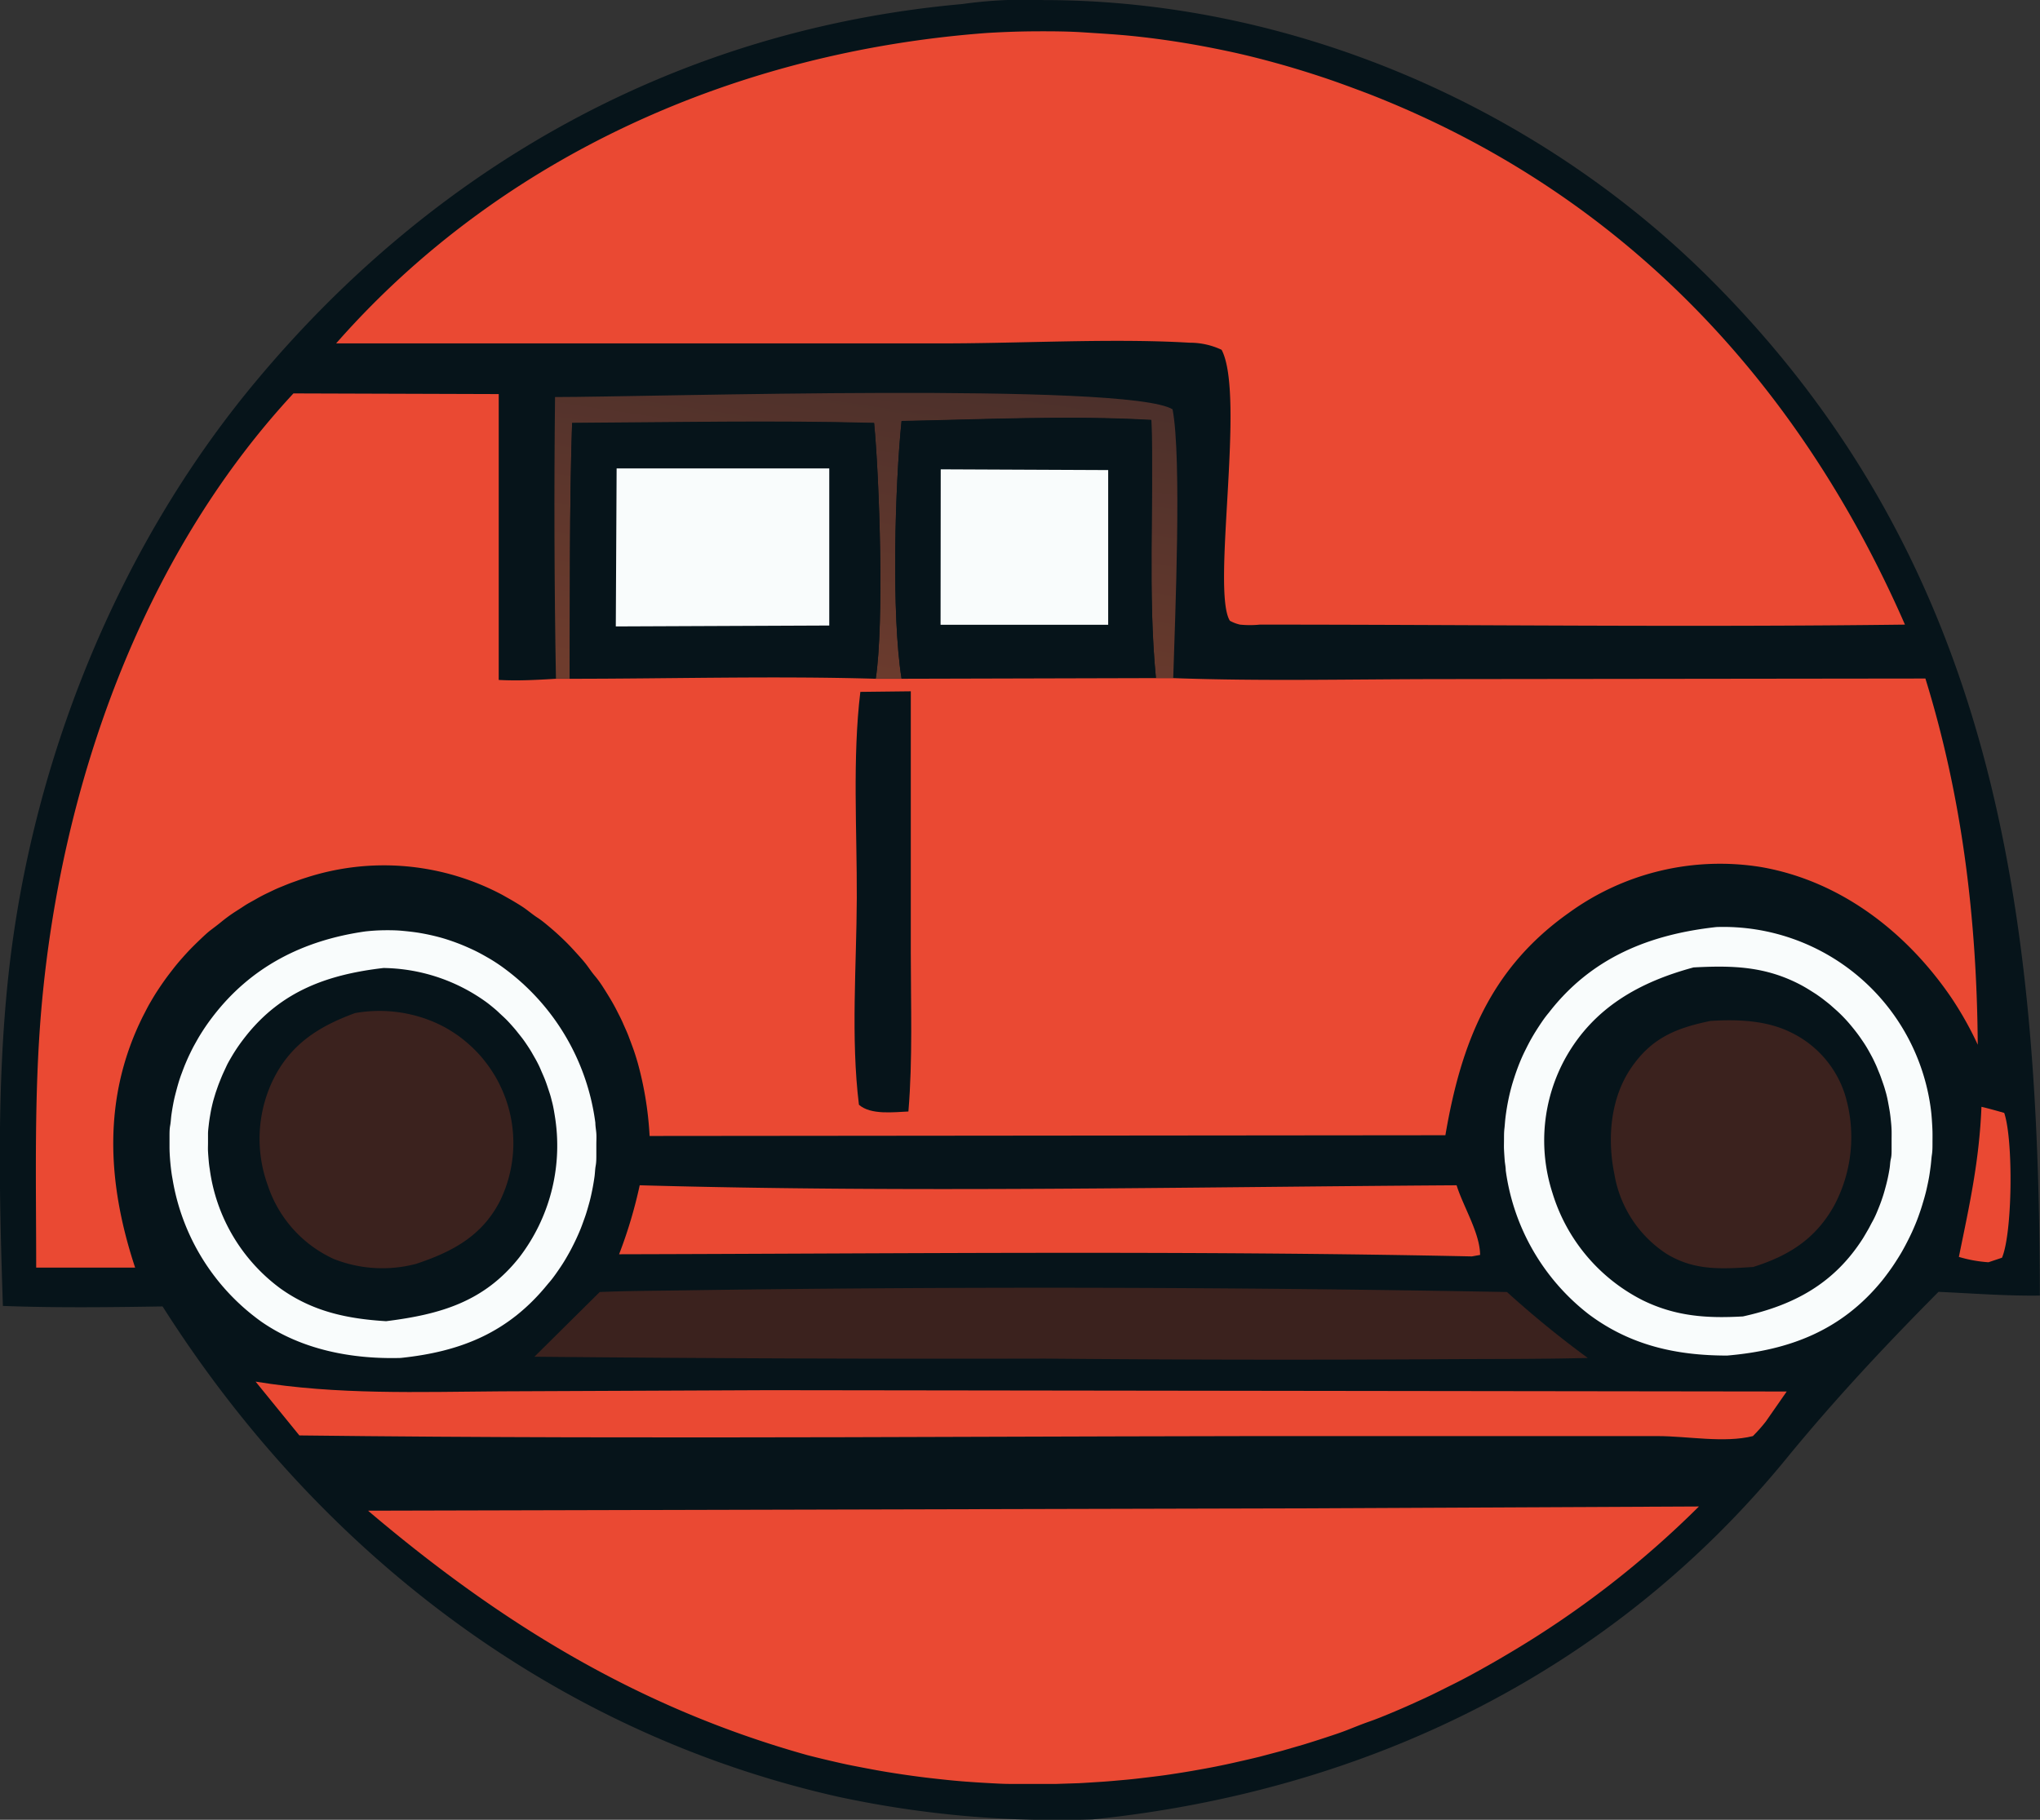
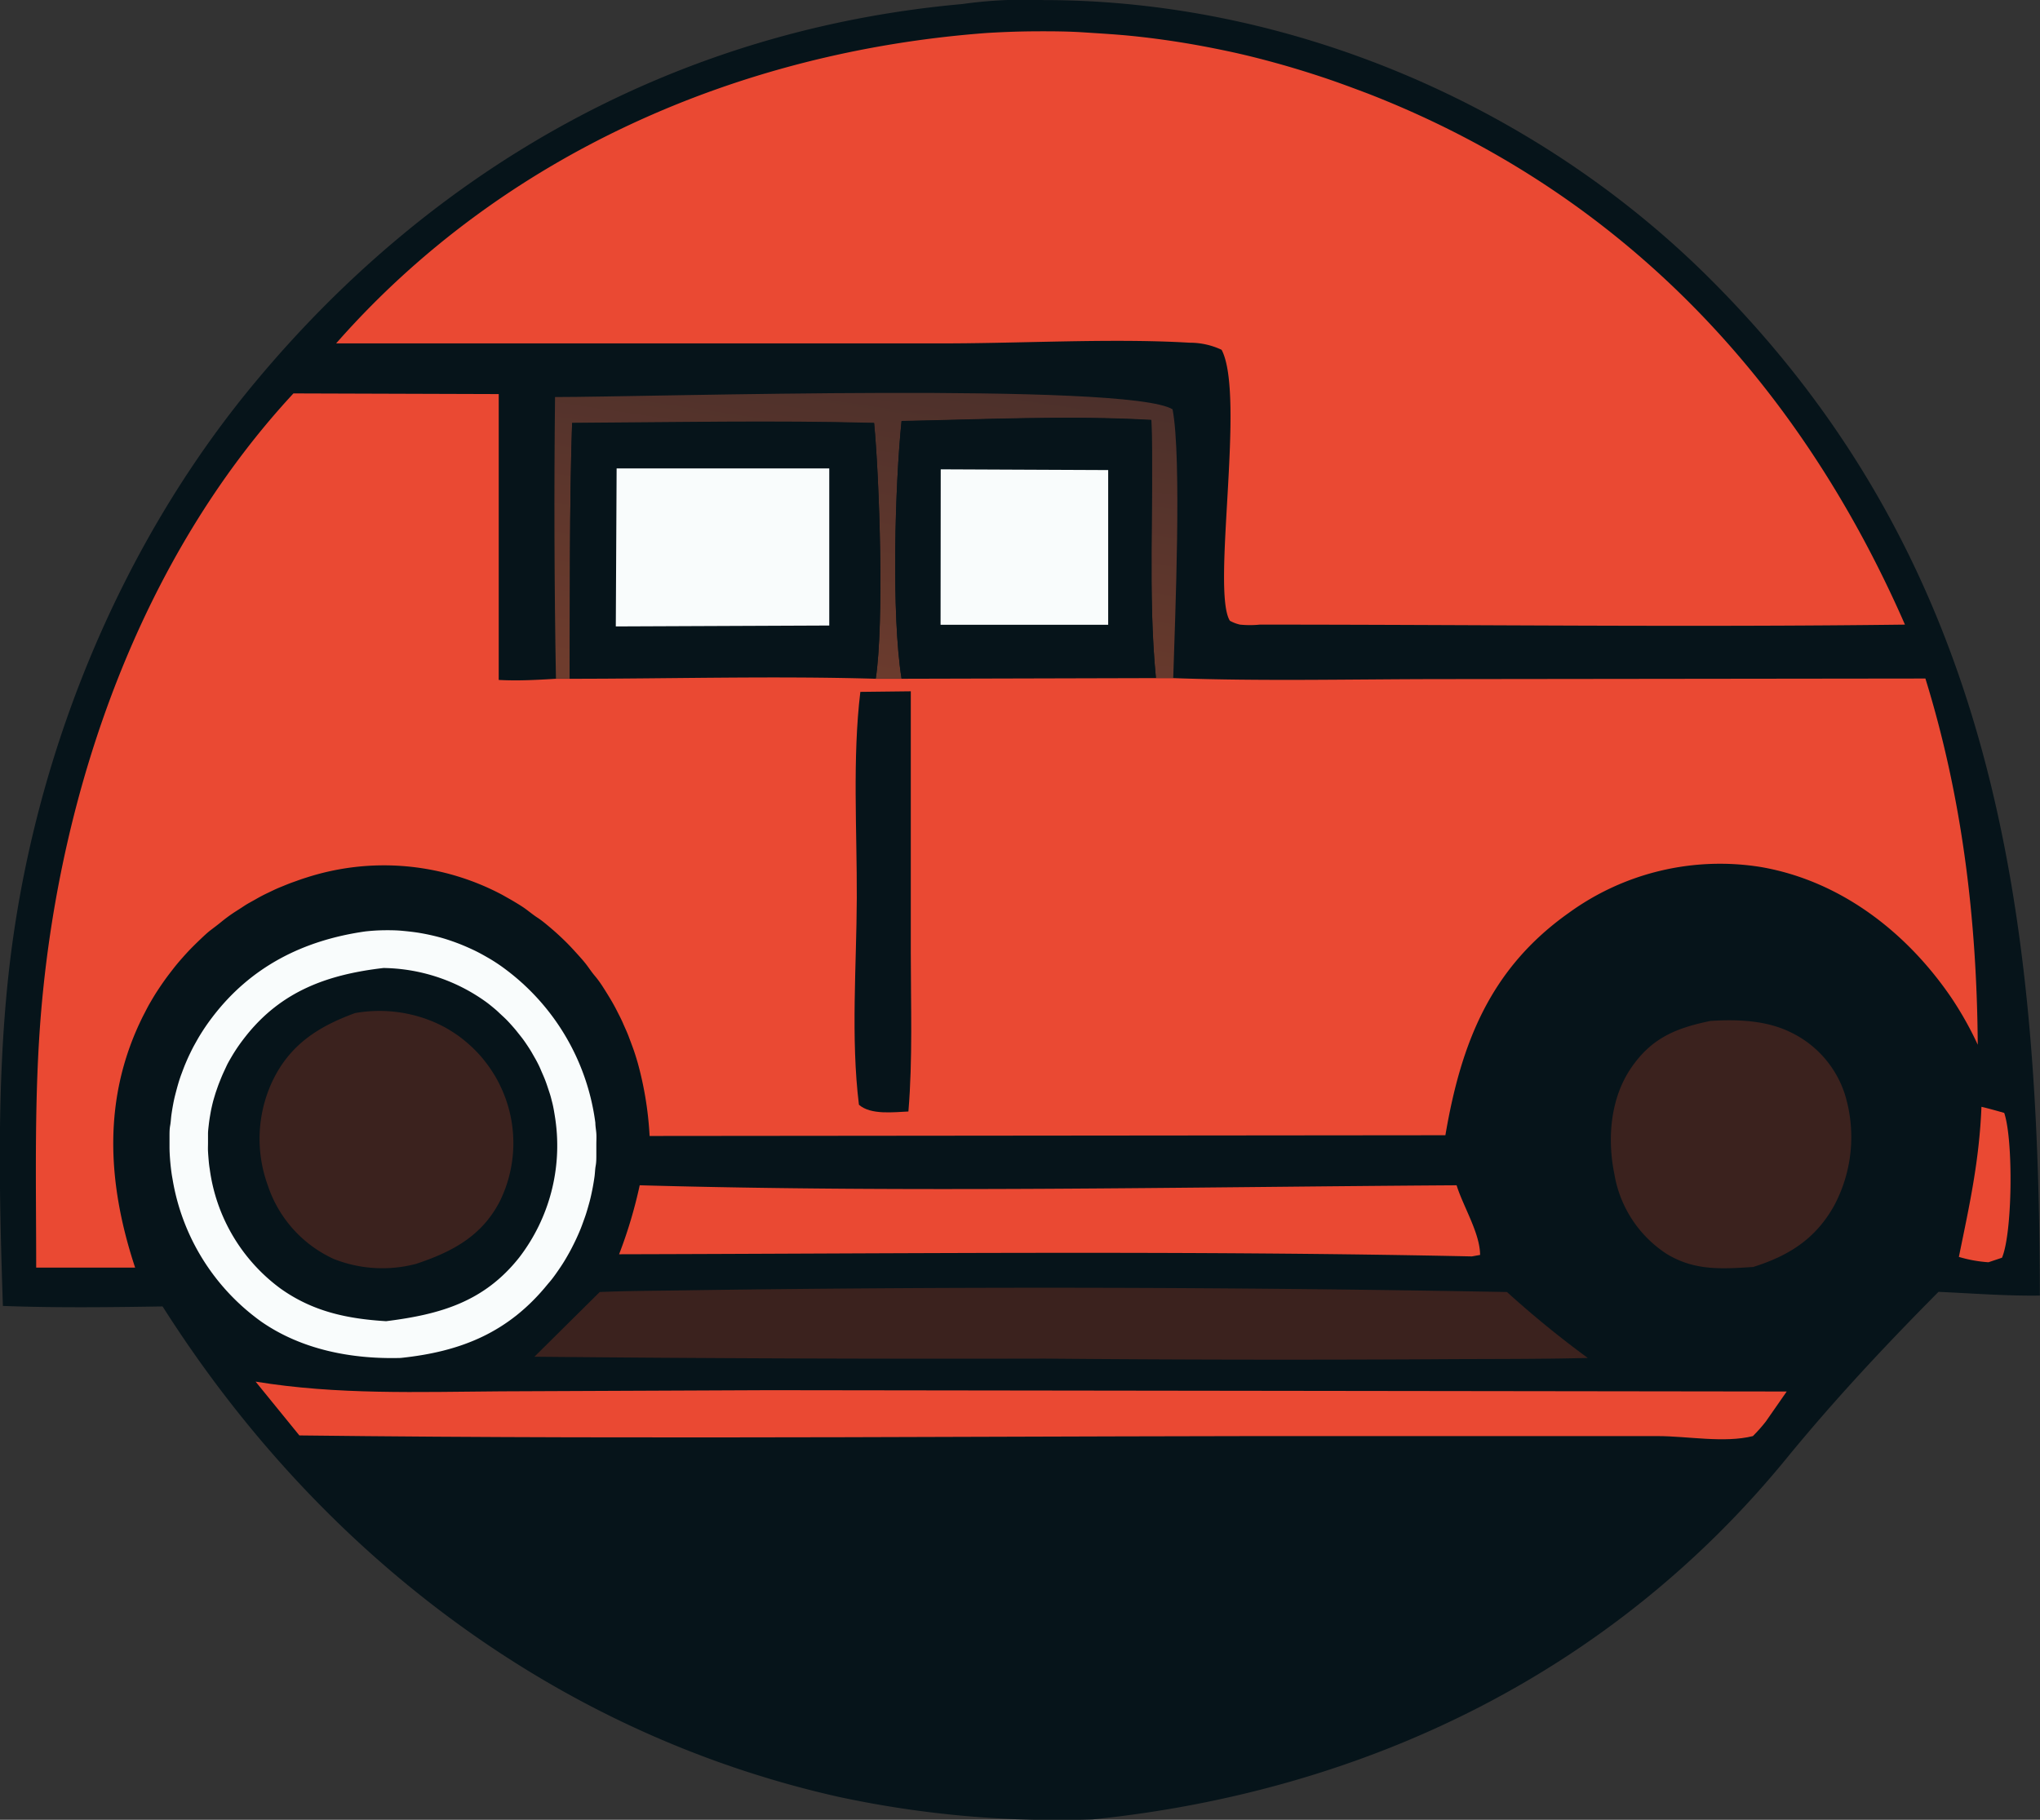
<svg xmlns="http://www.w3.org/2000/svg" viewBox="0 0 247.43 220.78">
  <rect x="0" y="0" width="247.43" height="220.78" fill="#333333" stroke="none" />
  <defs>
    <style>.cls-1{fill:#06141a;}.cls-2{fill:#ea4933;}.cls-3{fill:url(#linear-gradient);}.cls-4{fill:#f9fcfc;}.cls-5{fill:#3b221e;}</style>
    <linearGradient id="linear-gradient" x1="107.94" y1="-376.83" x2="101.78" y2="-417.81" gradientTransform="matrix(1, 0, 0, -1, 0, -332.44)" gradientUnits="userSpaceOnUse">
      <stop offset="0" stop-color="#4c302b" />
      <stop offset="1" stop-color="#6e3c2d" />
    </linearGradient>
  </defs>
  <g id="Слой_2" data-name="Слой 2">
    <g id="Layer_1" data-name="Layer 1">
      <path class="cls-1" d="M116.72.49a54.36,54.36,0,0,1,9.9-.48c29.89,0,59.71,12.77,80.79,33.82,34.71,34.65,39.93,76.84,40,123.35-4.08.06-8.21-.27-12.29-.45-6.48,6.53-12.53,13-18.35,20.1-21.26,26.08-51.15,40.51-84.28,43.91A126.37,126.37,0,0,1,101.72,218c-34.64-7.78-63.16-29.81-82-59.5-6.46.1-12.9.18-19.37-.06-.44-13.21-.75-26.84.66-40,2.78-25.91,13.18-51.91,29.88-72C52.86,20,82.38,3.57,116.72.49Z" />
      <path class="cls-2" d="M240.33,134.28c.93.22,1.84.48,2.76.74,1.12,3.31,1,14.59-.27,17.57l-1.64.55a16.31,16.31,0,0,1-3.59-.65C238.89,146.14,240.06,140.87,240.33,134.28Z" />
      <path class="cls-3" d="M67.32,48.17c11.66,0,69.45-1.83,74.9,1.49,1.13,5.91.3,25.36.08,32.6l-2.1,0c-1-10.23-.24-21-.55-31.29-10-.57-20.28-.06-30.3.13-.8,7.69-1.24,23.57,0,31.24l-3.13,0c1-6.62.47-24-.2-31-12.19-.31-24.44-.06-36.63,0-.34,10.32-.24,20.69-.3,31l-1.66,0Q67.13,65.26,67.32,48.17Z" />
      <path class="cls-2" d="M77.59,143.8c32.94.92,66.13.21,99.08,0,.8,2.58,2.84,5.81,2.85,8.45l-1,.18c-34.44-.73-69-.34-103.43-.26A56.6,56.6,0,0,0,77.59,143.8Z" />
      <path class="cls-1" d="M109.35,51.07c10-.19,20.31-.7,30.3-.13.31,10.31-.44,21.06.55,31.29l-30.85.08C108.11,74.64,108.55,58.76,109.35,51.07Z" />
      <path class="cls-4" d="M114.1,56.94l20.31.09,0,18.77-20.33,0Z" />
      <path class="cls-5" d="M84.1,156.53q49.34-.69,98.68.22a121.56,121.56,0,0,0,9.8,8c-6.29.16-12.6.11-18.9.16q-23.52.13-47-.08-30.93.07-61.86-.23l7.92-7.85C76.49,156.59,80.3,156.6,84.1,156.53Z" />
      <path class="cls-2" d="M31,167.62c9.87,1.62,19.79,1.25,29.75,1.18l32.56-.14,123.4.16-2.54,3.65c-.48.62-1,1.19-1.56,1.76-3.47.87-7.95,0-11.56,0l-32.62,0c-44-.06-88.1.45-132.12-.08Z" />
      <path class="cls-1" d="M69.39,51.3c12.19-.07,24.44-.32,36.63,0,.67,7,1.23,24.42.2,31-12.34-.37-24.78,0-37.13,0C69.15,72,69.05,61.62,69.39,51.3Z" />
      <path class="cls-4" d="M74.79,56.83l25.79,0,0,19.06L74.69,76Z" />
      <path class="cls-4" d="M44.33,113c.74-.08,1.49-.13,2.24-.14s1.5,0,2.24.07,1.49.15,2.23.28,1.47.29,2.19.48,1.44.43,2.14.69,1.39.56,2.07.88,1.33.69,2,1.08a20.83,20.83,0,0,1,1.86,1.25,27.72,27.72,0,0,1,10.91,18.63c0,.43.09.86.12,1.3s0,.87,0,1.31,0,.87,0,1.3,0,.87-.08,1.31-.08.87-.14,1.3-.13.86-.21,1.29-.17.85-.27,1.28-.22.84-.34,1.26-.25.84-.4,1.25-.29.82-.45,1.22-.34.81-.52,1.2-.38.79-.58,1.18-.41.76-.63,1.14-.45.75-.69,1.11-.49.72-.75,1.08-.52.69-.8,1c-4.77,5.91-10.56,8.24-17.89,9-5.93.16-12-1-16.91-4.42A26.61,26.61,0,0,1,20.92,143c-.08-.42-.14-.85-.19-1.28s-.09-.86-.12-1.29-.05-.86-.05-1.29,0-.87,0-1.3,0-.86.08-1.29.09-.86.15-1.29.13-.85.21-1.28.17-.84.28-1.26.22-.84.34-1.25.26-.83.41-1.23.3-.81.47-1.21.34-.79.53-1.18.38-.78.59-1.15.42-.76.65-1.13.46-.73.7-1.08.5-.71.76-1.05C30.4,117.28,36.79,114.07,44.33,113Z" />
      <path class="cls-1" d="M46.51,117.44a21.77,21.77,0,0,1,12.28,4c.3.21.58.43.86.66s.56.46.82.71.53.49.79.74.51.52.75.79.48.54.7.82.45.56.67.85.42.59.62.89.39.6.57.92.36.62.53.94.33.64.48,1,.29.66.43,1,.26.67.37,1,.23.69.33,1,.19.7.27,1,.16.71.22,1.06.12.71.17,1.07A22.27,22.27,0,0,1,63,152.53c-4.28,5.43-9.63,6.94-16.17,7.76-4.73-.29-8.92-1.17-12.86-4a21.53,21.53,0,0,1-8.53-14.45c-.06-.35-.1-.71-.13-1.06s-.06-.72-.08-1.08,0-.71,0-1.07,0-.72,0-1.07.05-.72.09-1.08.09-.71.15-1.06.12-.71.2-1.06.16-.7.25-1,.2-.69.31-1,.23-.68.36-1,.26-.66.41-1,.3-.65.46-1,.33-.64.51-.95.36-.61.56-.92.39-.59.6-.88.43-.58.65-.86C34.15,120.2,39.81,118.22,46.51,117.44Z" />
      <path class="cls-5" d="M43.06,122.91a16.87,16.87,0,0,1,9.37,1,15.41,15.41,0,0,1,1.48.7c.48.26.94.55,1.4.86a13.52,13.52,0,0,1,1.3,1,14,14,0,0,1,1.19,1.12,12.69,12.69,0,0,1,1.07,1.24,14,14,0,0,1,.94,1.34,13.37,13.37,0,0,1,.8,1.43c.24.49.46,1,.65,1.5a16,16,0,0,1-.63,12.63c-2.18,4.24-5.79,6.15-10.15,7.6a16,16,0,0,1-10-.59,15,15,0,0,1-8-8.93,16.46,16.46,0,0,1,.59-12.7C35.19,126.72,38.61,124.54,43.06,122.91Z" />
-       <path class="cls-4" d="M208.19,112.47a25.38,25.38,0,0,1,26,22.09c.06.46.1.92.13,1.38s.06.92.07,1.39,0,.92,0,1.38,0,.92-.07,1.38-.09.93-.15,1.38-.12.92-.2,1.37-.18.91-.28,1.36-.22.9-.35,1.34-.26.89-.41,1.33-.3.87-.47,1.3-.35.85-.54,1.27-.4.84-.61,1.25-.43.82-.66,1.22-.48.79-.73,1.18-.51.77-.78,1.14-.55.75-.84,1.11c-4.94,6.08-11.24,8.47-18.81,9.12-6.18,0-11.75-1.24-16.78-5A26.59,26.59,0,0,1,182.63,142c0-.42-.1-.84-.13-1.26s-.06-.85-.08-1.27,0-.85,0-1.28,0-.85.05-1.27.07-.85.12-1.27.11-.84.18-1.26.15-.83.24-1.25.19-.82.3-1.23.24-.82.37-1.22.27-.8.42-1.2.31-.79.48-1.18.36-.77.55-1.15.38-.75.59-1.12.43-.74.66-1.1.46-.71.7-1.06.5-.69.76-1C193,116.19,200.06,113.36,208.19,112.47Z" />
      <path class="cls-1" d="M205.41,117.37c4.74-.25,8.73-.15,13.06,2.15q.48.26.93.54t.9.57c.3.21.59.41.87.63s.57.44.84.67l.8.71c.26.24.52.49.77.75s.49.52.72.79.46.55.68.83.44.57.64.86.41.59.6.89.37.61.54.92.35.63.5.95.31.64.45,1,.28.66.4,1,.24.68.35,1,.21.68.3,1,.18.74.25,1.12.14.75.2,1.13.1.76.14,1.14.07.76.08,1.14,0,.77,0,1.15,0,.76,0,1.15,0,.76-.09,1.14-.09.76-.15,1.14-.13.75-.21,1.13-.17.74-.27,1.11-.2.74-.32,1.11-.24.72-.38,1.08-.28.71-.43,1.06-.32.7-.49,1-.35.68-.54,1-.38.66-.59,1c-3.5,5.5-8.38,8.12-14.56,9.48-4.39.25-8.2,0-12.24-2a21.66,21.66,0,0,1-10.87-13,20.69,20.69,0,0,1,1.63-16.43C193.34,122.22,198.86,119.14,205.41,117.37Z" />
      <path class="cls-5" d="M207.46,123.86c3.28-.2,6.73-.09,9.73,1.38a12.63,12.63,0,0,1,6.56,7.48,17.68,17.68,0,0,1-1.31,13.59c-2.24,4-5.49,6.05-9.79,7.4-3.81.25-7.13.48-10.51-1.59a14.37,14.37,0,0,1-6.32-9.6c-.89-4.29-.53-9.21,2-12.93S203.35,124.72,207.46,123.86Z" />
-       <path class="cls-2" d="M156.88,183l49.18-.23a117.2,117.2,0,0,1-22.69,17.61c-.79.47-1.58.94-2.39,1.4s-1.61.91-2.42,1.35-1.63.87-2.46,1.28-1.65.83-2.48,1.23-1.68.78-2.52,1.16-1.69.74-2.55,1.1-1.71.7-2.57,1-1.73.66-2.6,1-1.74.62-2.62.91-1.76.57-2.64.84l-2.66.77-2.68.71q-1.35.33-2.7.63c-.9.21-1.81.4-2.71.58s-1.82.34-2.73.5-1.82.3-2.74.44-1.83.25-2.75.36-1.83.22-2.75.3-1.84.17-2.77.23-1.84.12-2.76.17l-2.77.09c-.93,0-1.85,0-2.78,0s-1.84,0-2.77,0-1.84-.06-2.77-.11-1.84-.11-2.76-.18-1.85-.16-2.77-.26-1.83-.2-2.75-.32-1.83-.25-2.74-.39-1.83-.29-2.74-.46-1.81-.34-2.72-.52-1.81-.39-2.71-.6-1.8-.43-2.69-.66c-20.47-5.73-37.19-16-53.26-29.65Z" />
      <path class="cls-2" d="M119.7,4c2-.12,3.93-.19,5.89-.2s3.94,0,5.9.13,3.93.24,5.88.44,3.91.46,5.85.77,3.87.68,5.8,1.09,3.83.89,5.72,1.41,3.78,1.1,5.65,1.72,3.71,1.31,5.54,2c30.57,11.9,52.12,34.7,65.12,64.42-26.07.33-52.18,0-78.25,0a12,12,0,0,1-2.4,0,4.56,4.56,0,0,1-1.23-.47c-2.27-3.65,1.92-27.29-1-32.87a9,9,0,0,0-3.87-.86c-9.5-.57-21,.12-30.75.08l-72.78,0C60.89,18.76,89.6,6.24,119.7,4Z" />
      <path class="cls-2" d="M35.59,47.73l24.9.08,0,34.68c2.31.13,4.62,0,6.92-.14l1.66,0c12.35,0,24.79-.36,37.13,0l3.13,0,30.85-.08,2.1,0c10.73.39,21.57.13,32.31.12l58.94-.07c4.49,14.5,6.24,29.3,6.35,44.43a41.25,41.25,0,0,0-3.24-5.76c-5.4-7.9-13.39-14.11-23-15.79a31.2,31.2,0,0,0-23.33,5.53c-9.58,6.77-13.1,15.85-15,27l-96.52.09a41.61,41.61,0,0,0-1.46-8.94c-.16-.54-.32-1.07-.51-1.6s-.37-1-.58-1.56-.43-1-.66-1.54-.48-1-.73-1.5-.53-1-.81-1.47-.58-.95-.88-1.42-.62-.93-1-1.38-.67-.89-1-1.33-.71-.86-1.08-1.27-.75-.83-1.14-1.23-.79-.78-1.2-1.16-.83-.74-1.26-1.1-.86-.71-1.31-1-.9-.66-1.36-1-.93-.62-1.41-.91-1-.57-1.45-.83a30.56,30.56,0,0,0-23.82-2.1c-.53.16-1,.34-1.57.54s-1,.39-1.55.61-1,.45-1.51.69-1,.5-1.47.77-1,.54-1.43.83-.94.6-1.4.91-.9.64-1.34,1-.87.68-1.29,1-.84.72-1.24,1.1-.8.77-1.19,1.17-.75.8-1.12,1.22-.72.84-1.06,1.28-.68.88-1,1.33-.63.91-.93,1.37-.58.94-.86,1.42-.53,1-.78,1.47c-5,9.93-4.4,20.31-1,30.6h-12c0-10.41-.27-20.92.62-31.3C7.32,95.63,17.06,67.71,35.59,47.73Z" />
      <path class="cls-1" d="M104.35,83.94l6.12-.07v31.74c0,6.38.24,12.88-.29,19.24-1.75.07-4.56.45-6-.82-1-8.09-.29-16.89-.26-25.08S103.38,92,104.35,83.94Z" />
    </g>
  </g>
</svg>